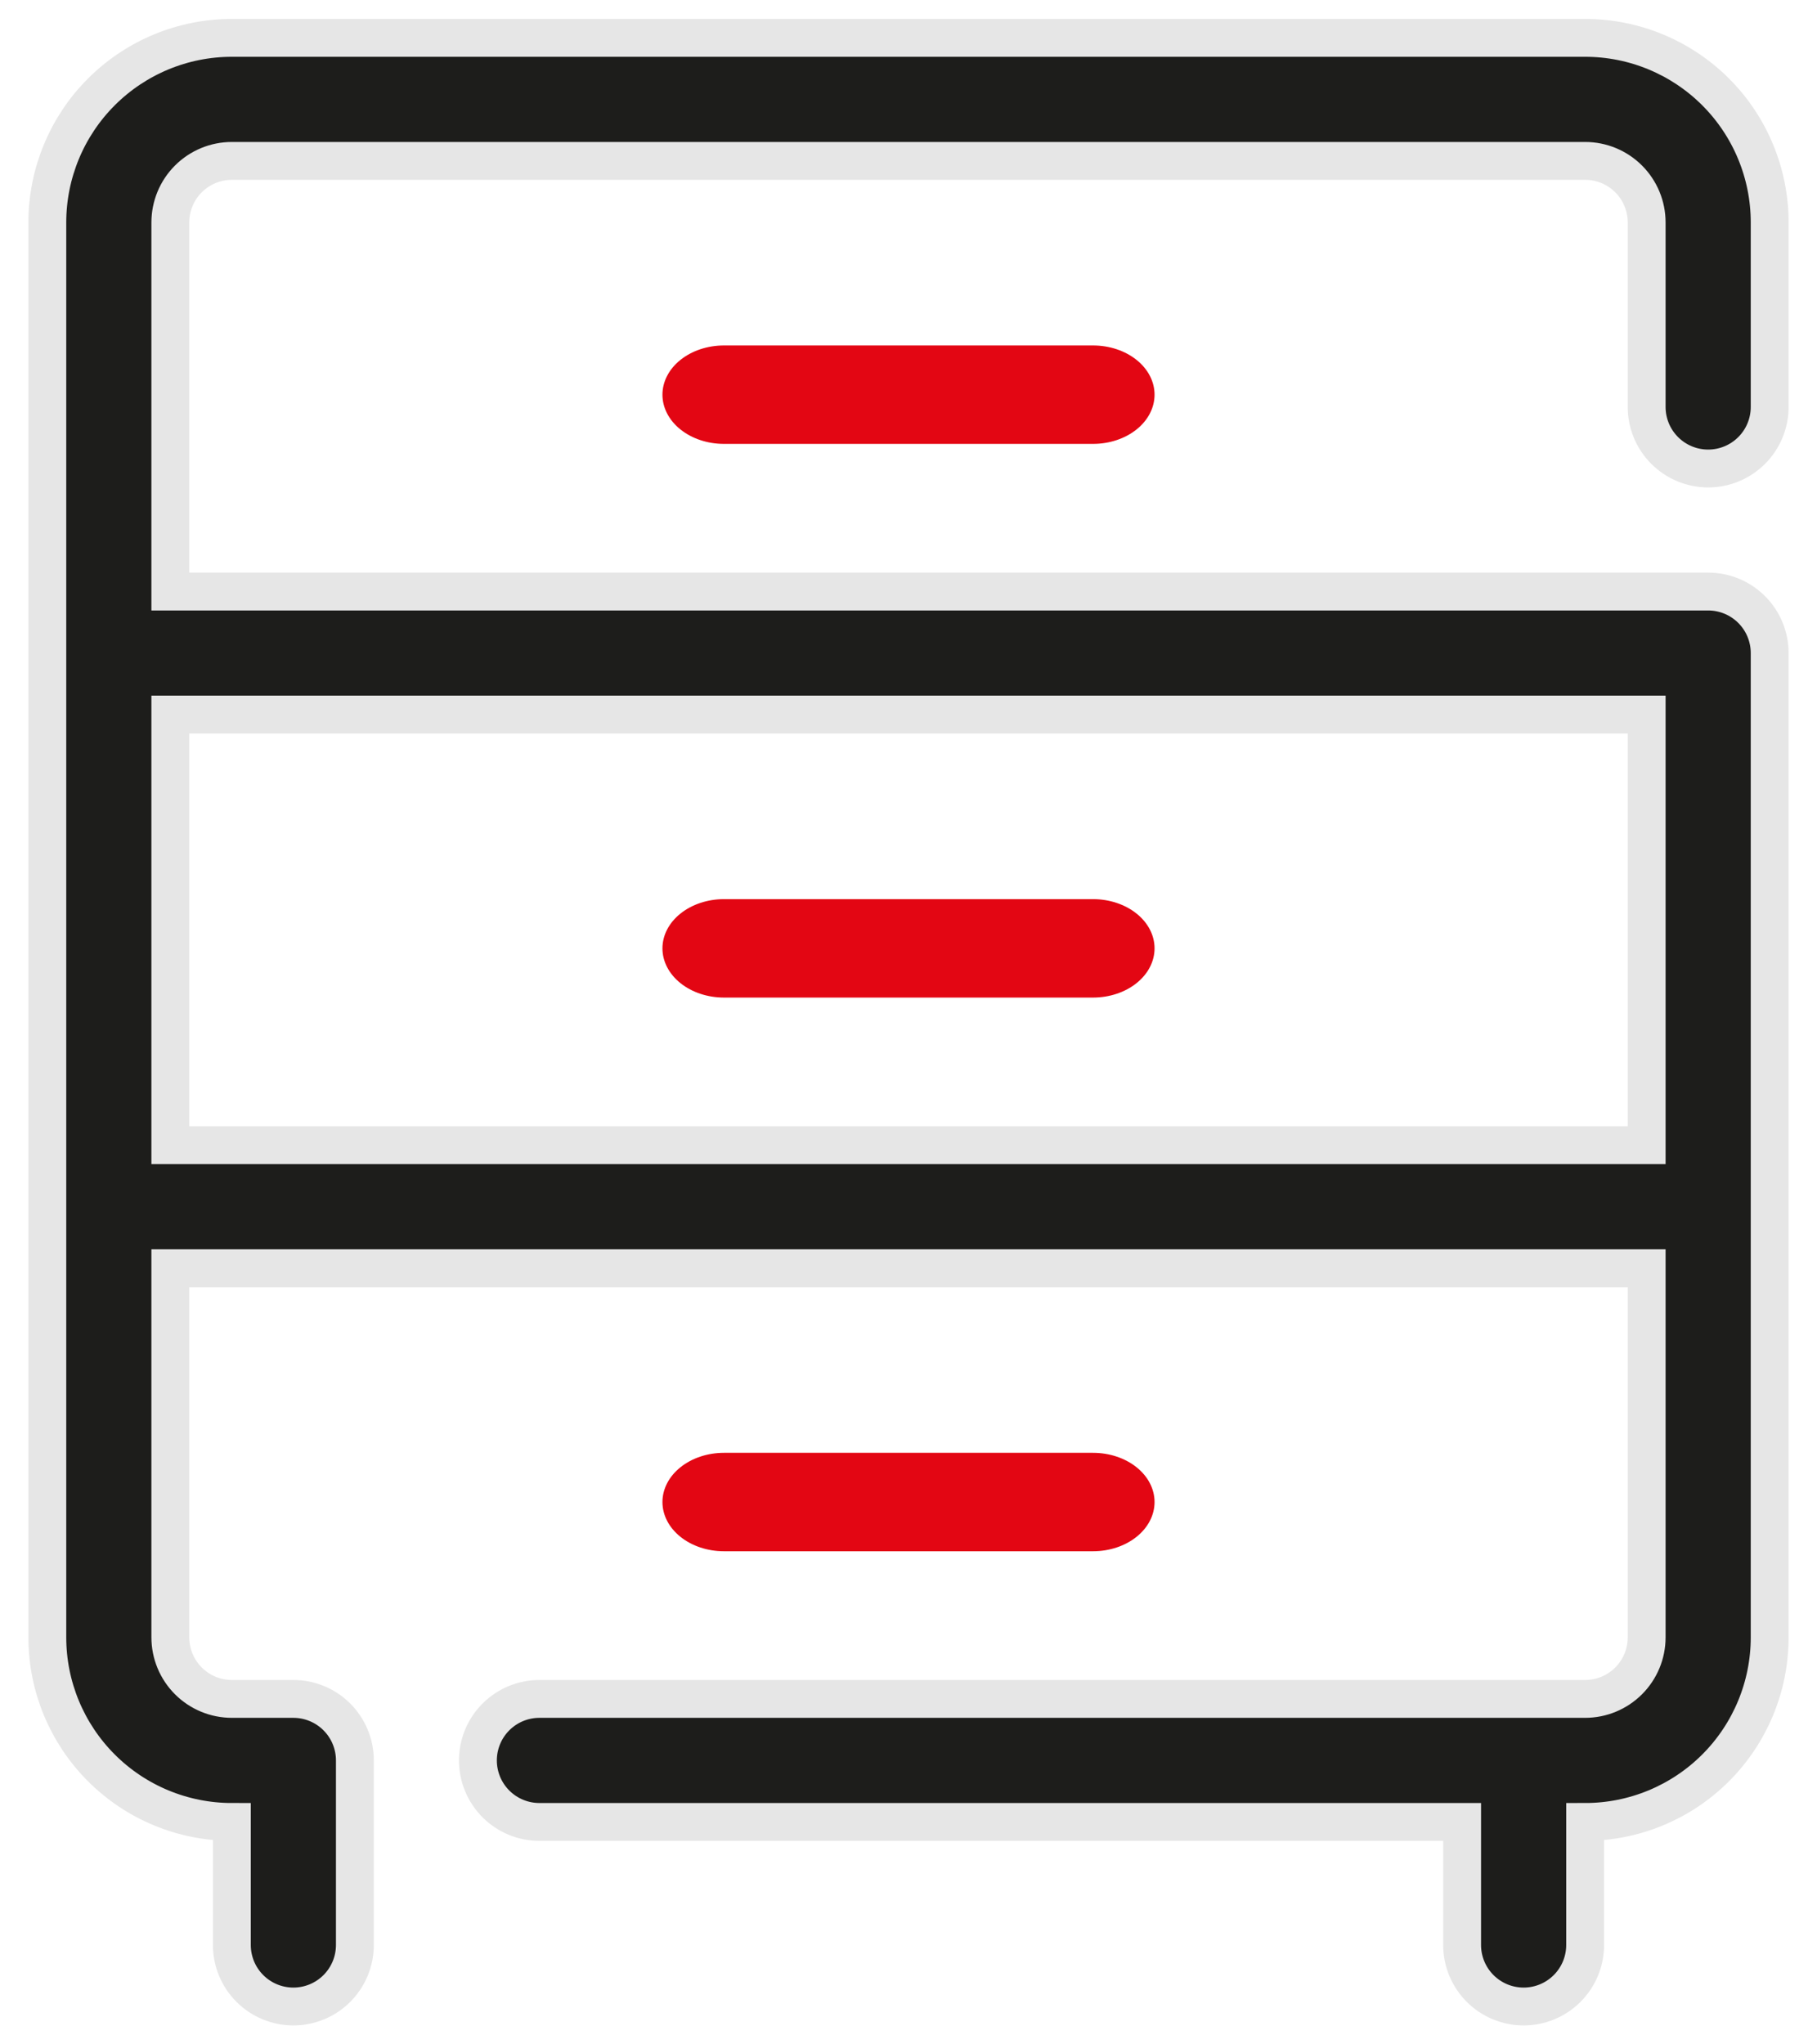
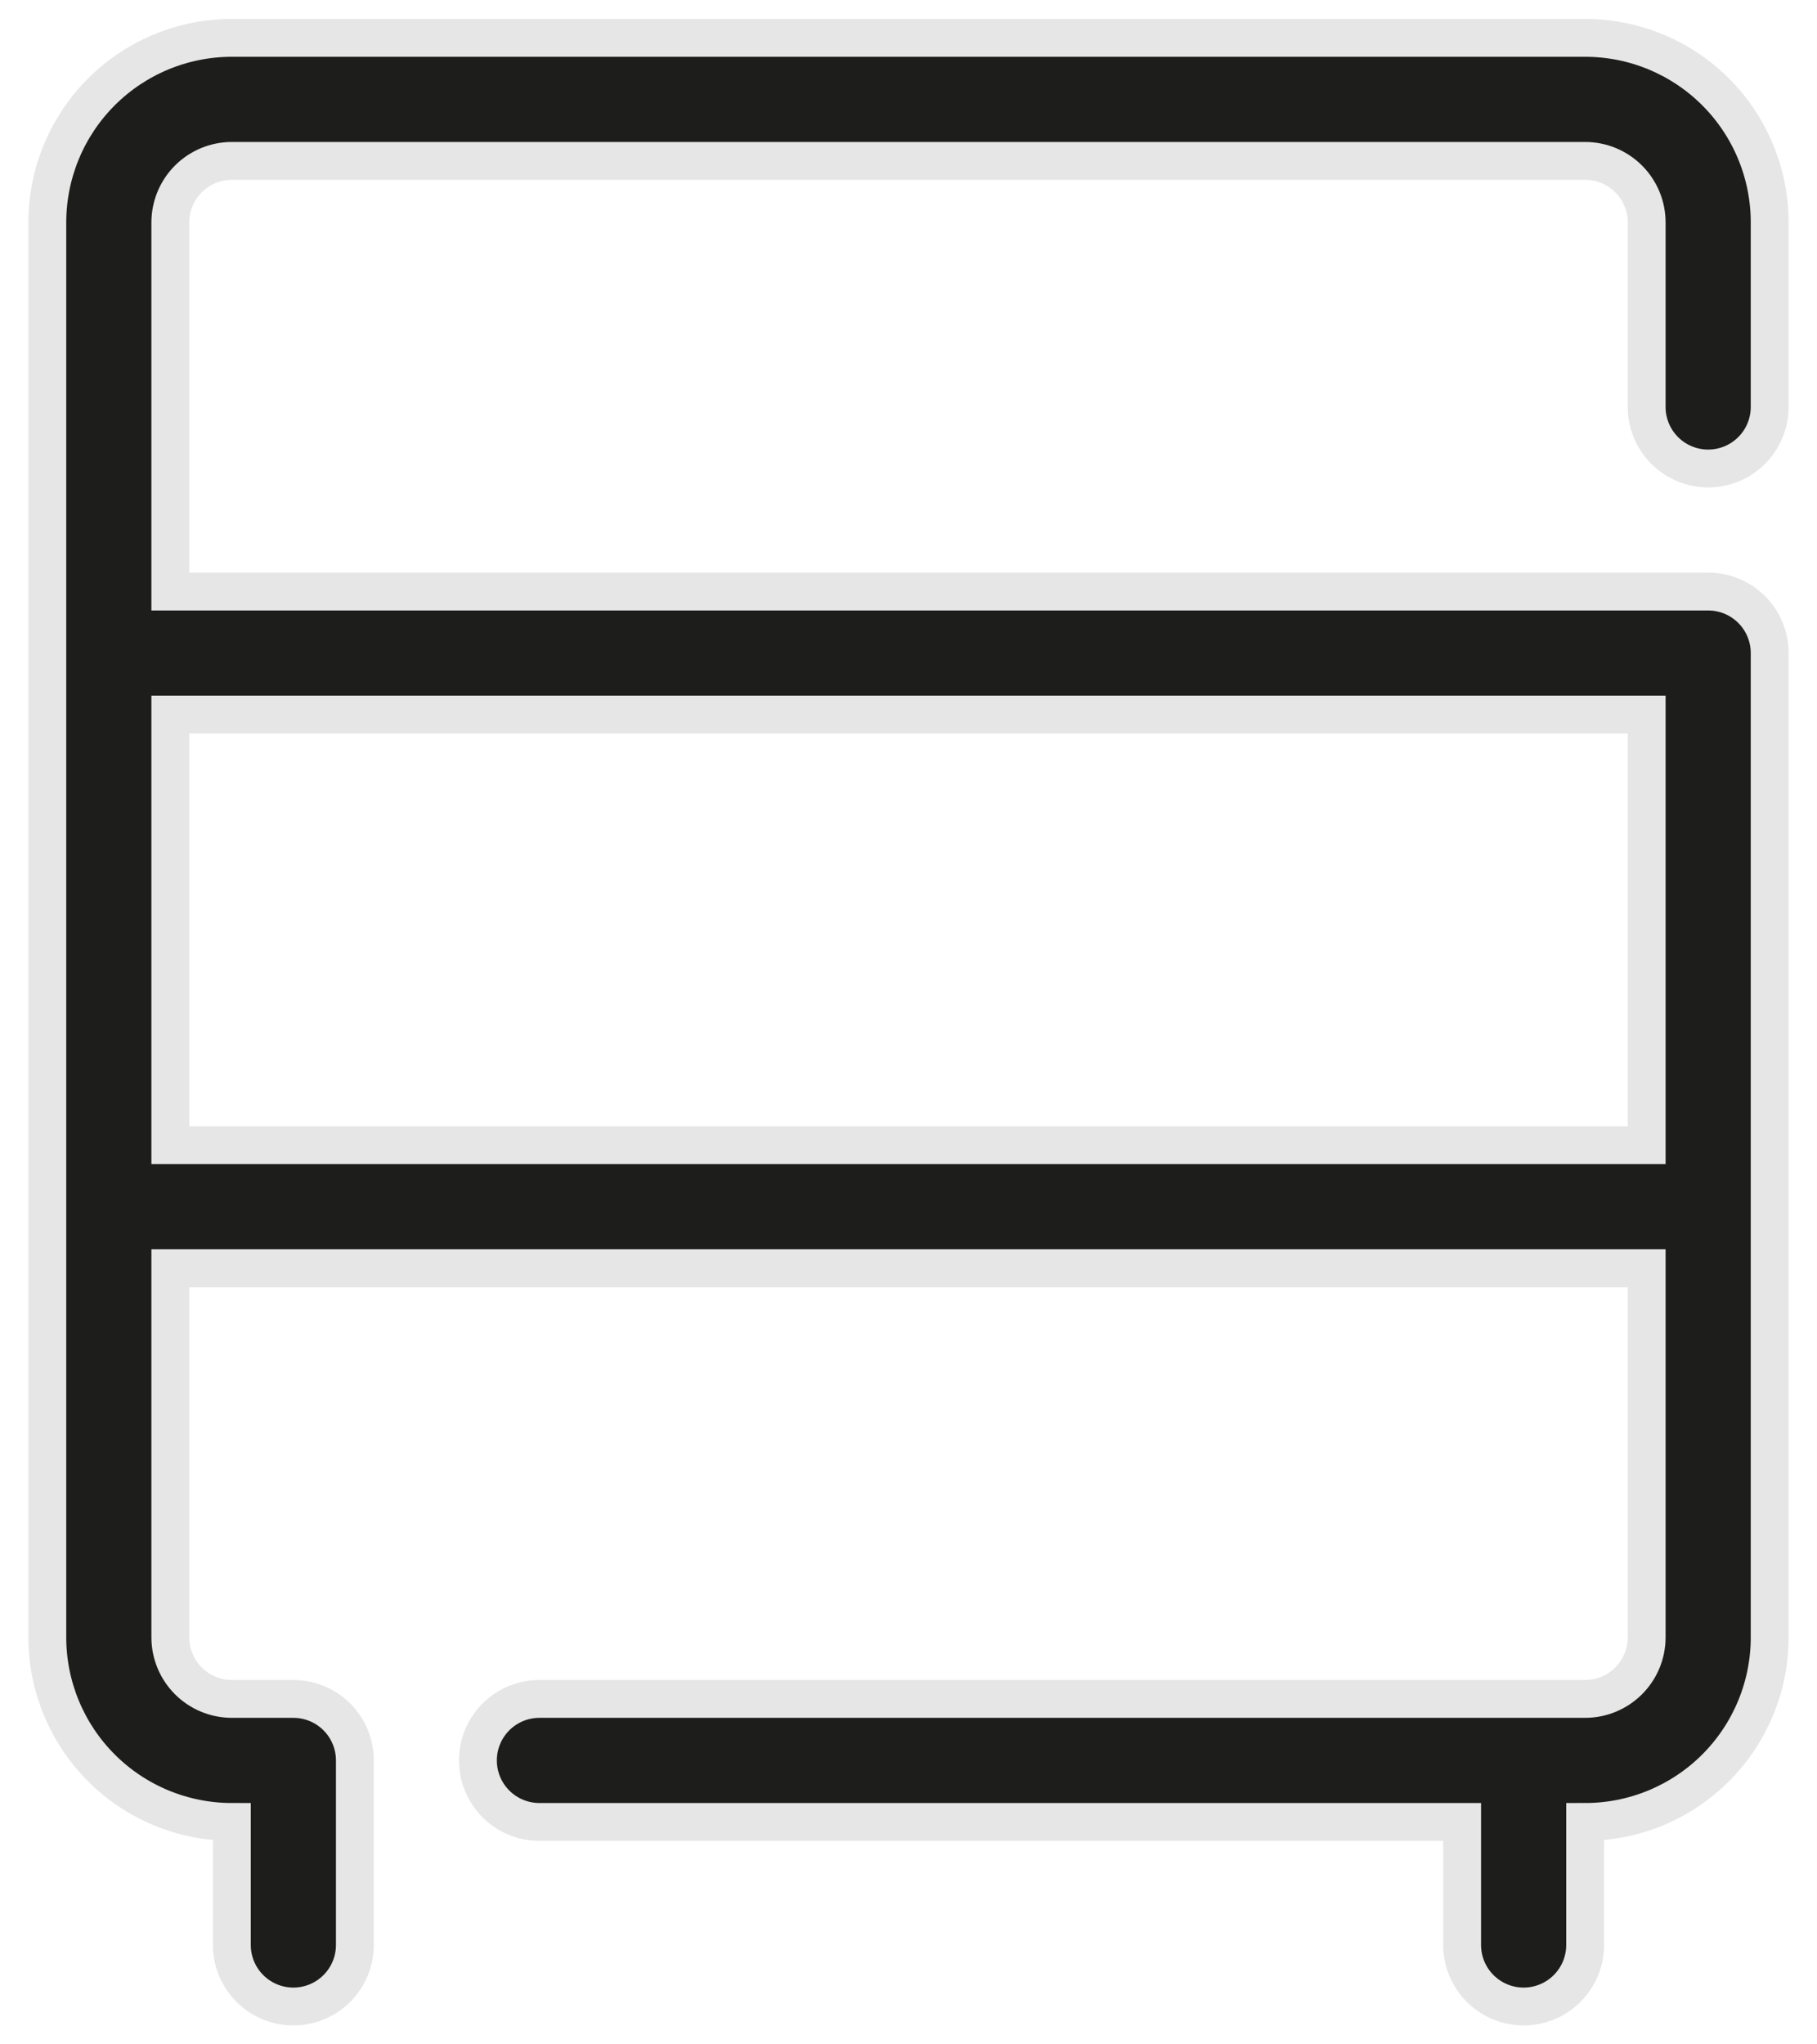
<svg xmlns="http://www.w3.org/2000/svg" width="48" height="54" viewBox="0 0 48 54" fill="none">
  <path d="M45.125 12.375C45.556 12.375 45.969 12.204 46.274 11.899C46.579 11.594 46.75 11.181 46.75 10.75V5.875C46.75 4.582 46.236 3.342 45.322 2.428C44.408 1.514 43.168 1 41.875 1L6.125 1C4.832 1 3.592 1.514 2.678 2.428C1.764 3.342 1.25 4.582 1.25 5.875V43.25C1.25 44.543 1.764 45.783 2.678 46.697C3.592 47.611 4.832 48.125 6.125 48.125V51.375C6.125 51.806 6.296 52.219 6.601 52.524C6.906 52.829 7.319 53 7.75 53C8.181 53 8.594 52.829 8.899 52.524C9.204 52.219 9.375 51.806 9.375 51.375V46.5C9.375 46.069 9.204 45.656 8.899 45.351C8.594 45.046 8.181 44.875 7.75 44.875H6.125C5.694 44.875 5.281 44.704 4.976 44.399C4.671 44.094 4.5 43.681 4.5 43.25V33.5H43.5V43.25C43.5 43.681 43.329 44.094 43.024 44.399C42.719 44.704 42.306 44.875 41.875 44.875H14.25C13.819 44.875 13.406 45.046 13.101 45.351C12.796 45.656 12.625 46.069 12.625 46.5C12.625 46.931 12.796 47.344 13.101 47.649C13.406 47.954 13.819 48.125 14.25 48.125H38.625V51.375C38.625 51.806 38.796 52.219 39.101 52.524C39.406 52.829 39.819 53 40.25 53C40.681 53 41.094 52.829 41.399 52.524C41.704 52.219 41.875 51.806 41.875 51.375V48.125C43.168 48.125 44.408 47.611 45.322 46.697C46.236 45.783 46.75 44.543 46.75 43.25V17.25C46.75 16.819 46.579 16.406 46.274 16.101C45.969 15.796 45.556 15.625 45.125 15.625H4.5V5.875C4.5 5.444 4.671 5.031 4.976 4.726C5.281 4.421 5.694 4.25 6.125 4.25H41.875C42.306 4.25 42.719 4.421 43.024 4.726C43.329 5.031 43.5 5.444 43.5 5.875V10.75C43.5 11.181 43.671 11.594 43.976 11.899C44.281 12.204 44.694 12.375 45.125 12.375ZM43.5 18.875V30.25H4.5V18.875H43.5Z" fill="#1D1D1B" stroke="#E6E6E6" />
-   <path d="M28.875 40.975H19.125C18.694 40.975 18.281 40.838 17.976 40.594C17.671 40.35 17.5 40.02 17.5 39.675C17.5 39.33 17.671 39 17.976 38.756C18.281 38.512 18.694 38.375 19.125 38.375H28.875C29.306 38.375 29.719 38.512 30.024 38.756C30.329 39 30.5 39.33 30.5 39.675C30.5 40.02 30.329 40.35 30.024 40.594C29.719 40.838 29.306 40.975 28.875 40.975Z" fill="#E30613" />
-   <path d="M28.875 26.35H19.125C18.694 26.35 18.281 26.213 17.976 25.969C17.671 25.725 17.5 25.395 17.5 25.05C17.5 24.705 17.671 24.375 17.976 24.131C18.281 23.887 18.694 23.75 19.125 23.75H28.875C29.306 23.75 29.719 23.887 30.024 24.131C30.329 24.375 30.5 24.705 30.5 25.05C30.5 25.395 30.329 25.725 30.024 25.969C29.719 26.213 29.306 26.35 28.875 26.35Z" fill="#E30613" />
-   <path d="M28.875 11.725H19.125C18.694 11.725 18.281 11.588 17.976 11.344C17.671 11.1 17.5 10.77 17.5 10.425C17.5 10.08 17.671 9.75 17.976 9.506C18.281 9.262 18.694 9.125 19.125 9.125H28.875C29.306 9.125 29.719 9.262 30.024 9.506C30.329 9.75 30.5 10.08 30.5 10.425C30.5 10.77 30.329 11.1 30.024 11.344C29.719 11.588 29.306 11.725 28.875 11.725Z" fill="#E30613" />
</svg>